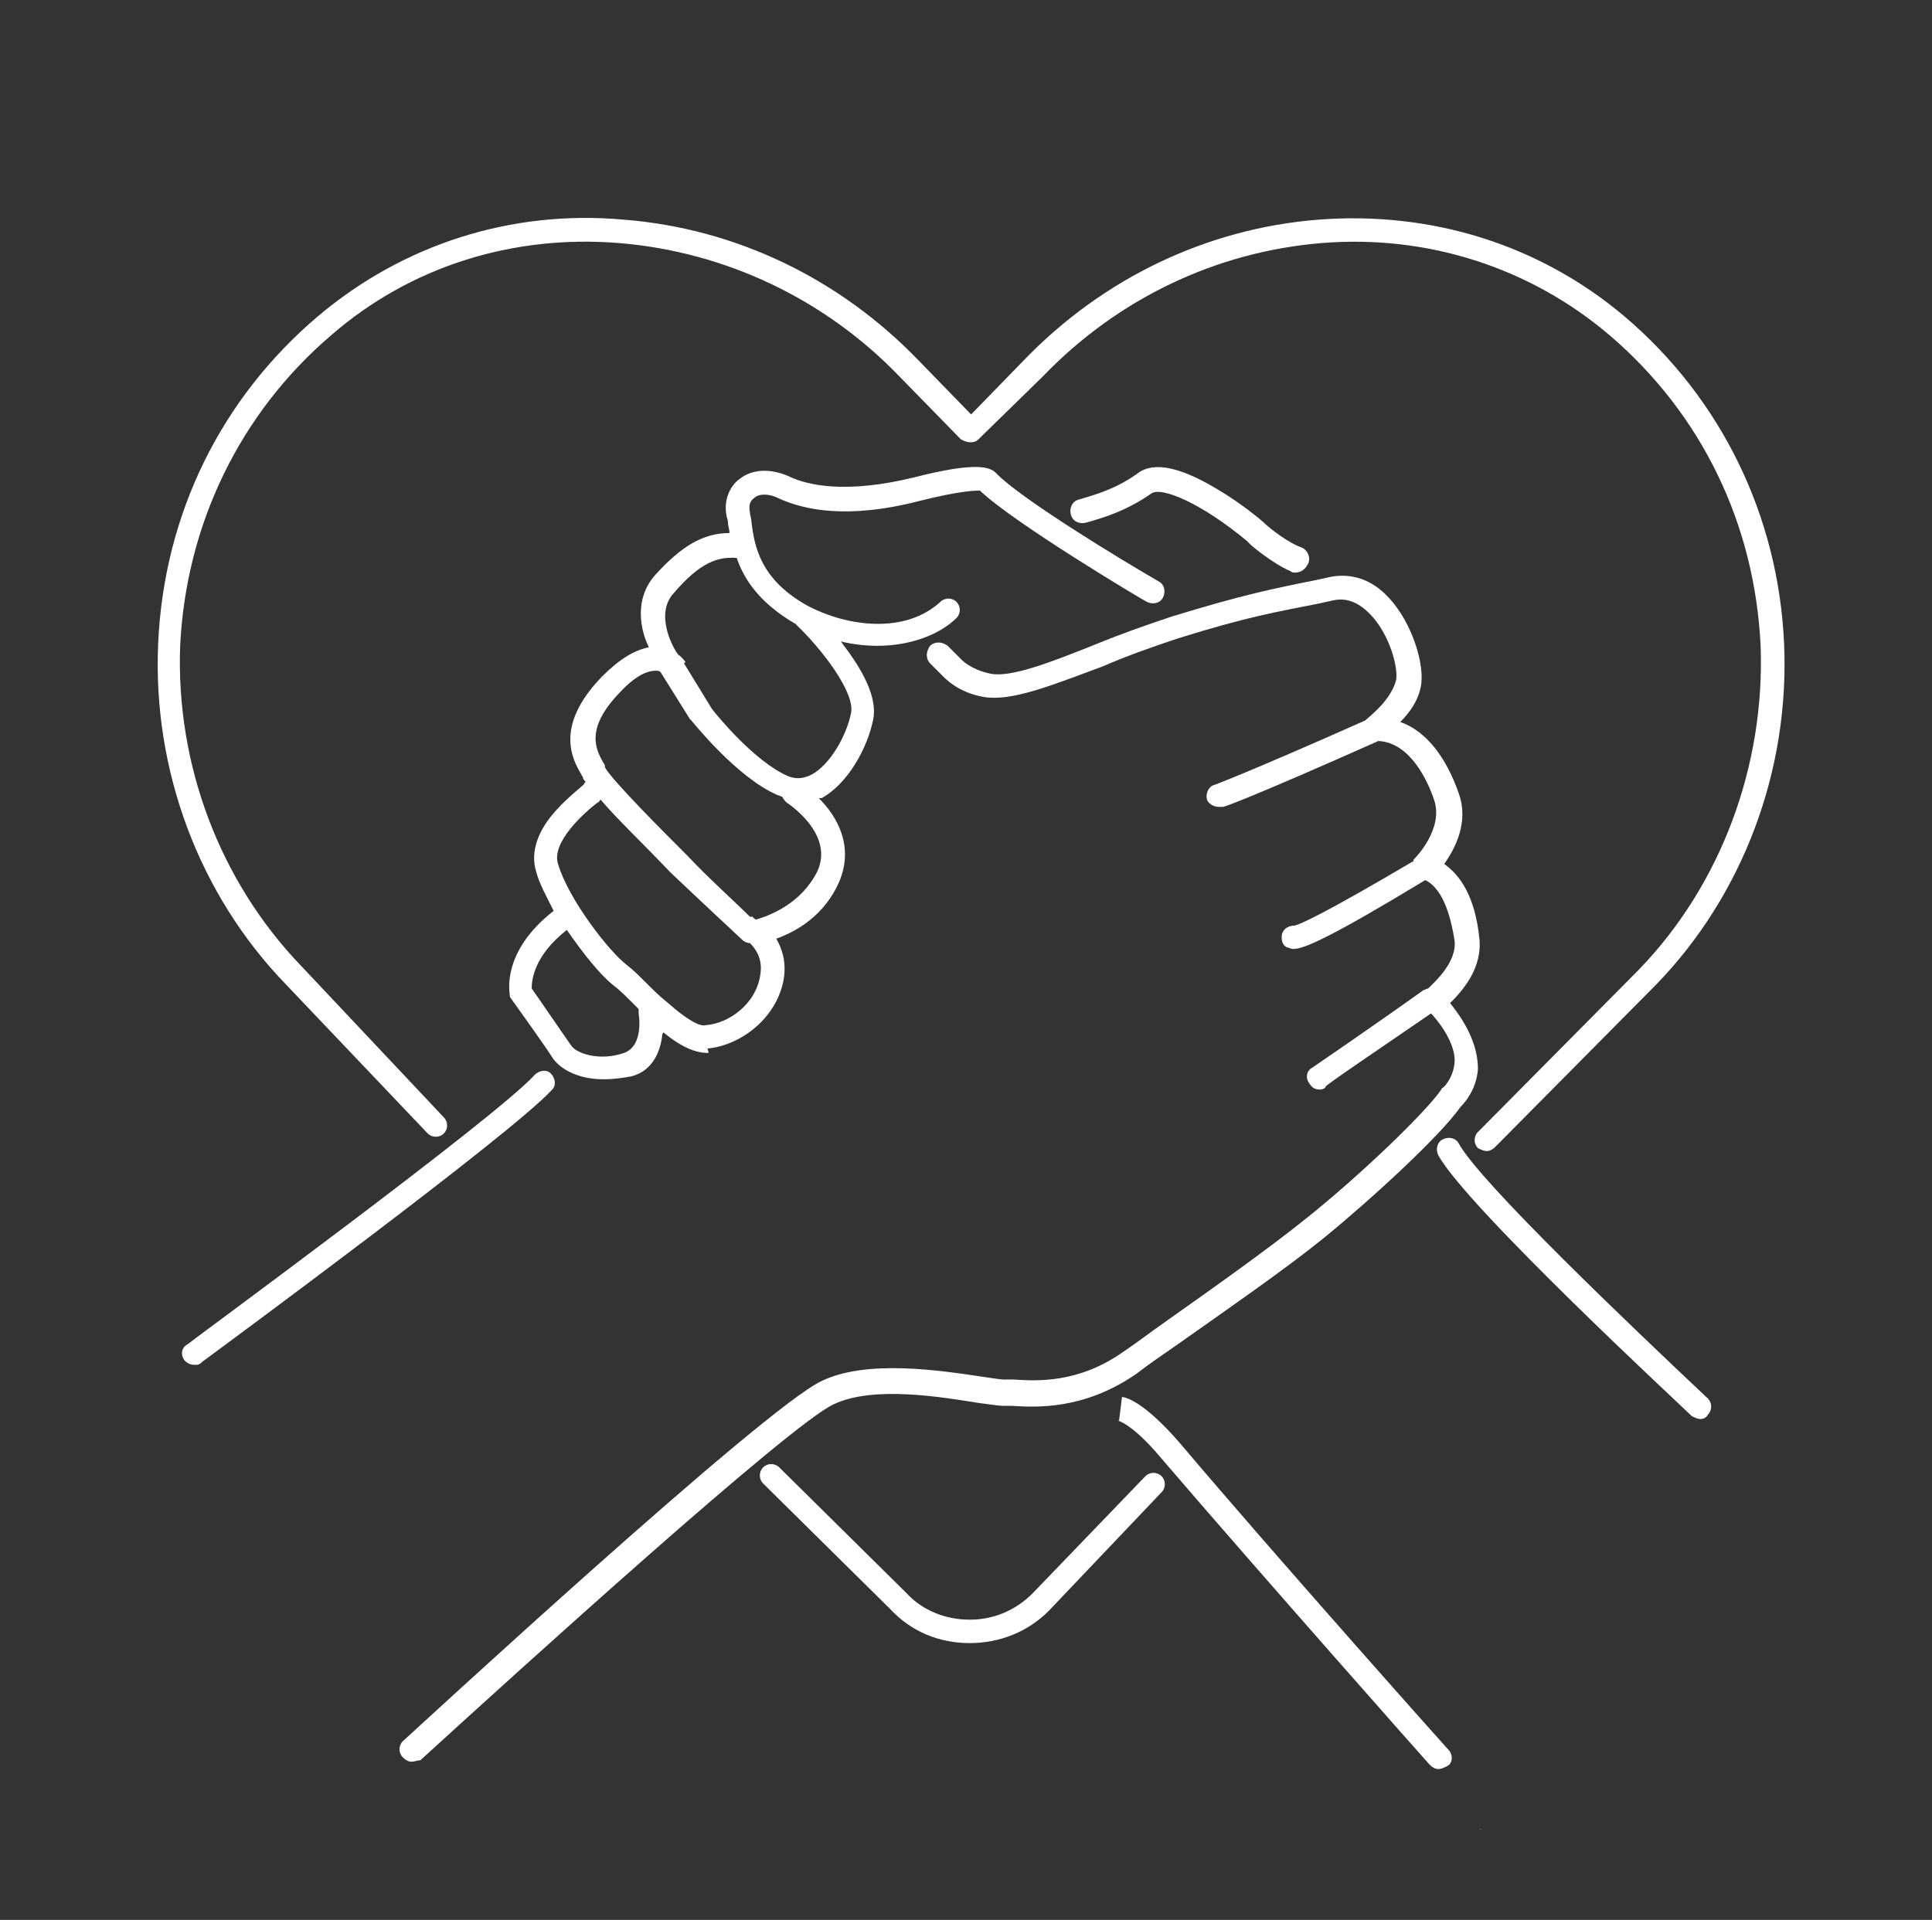
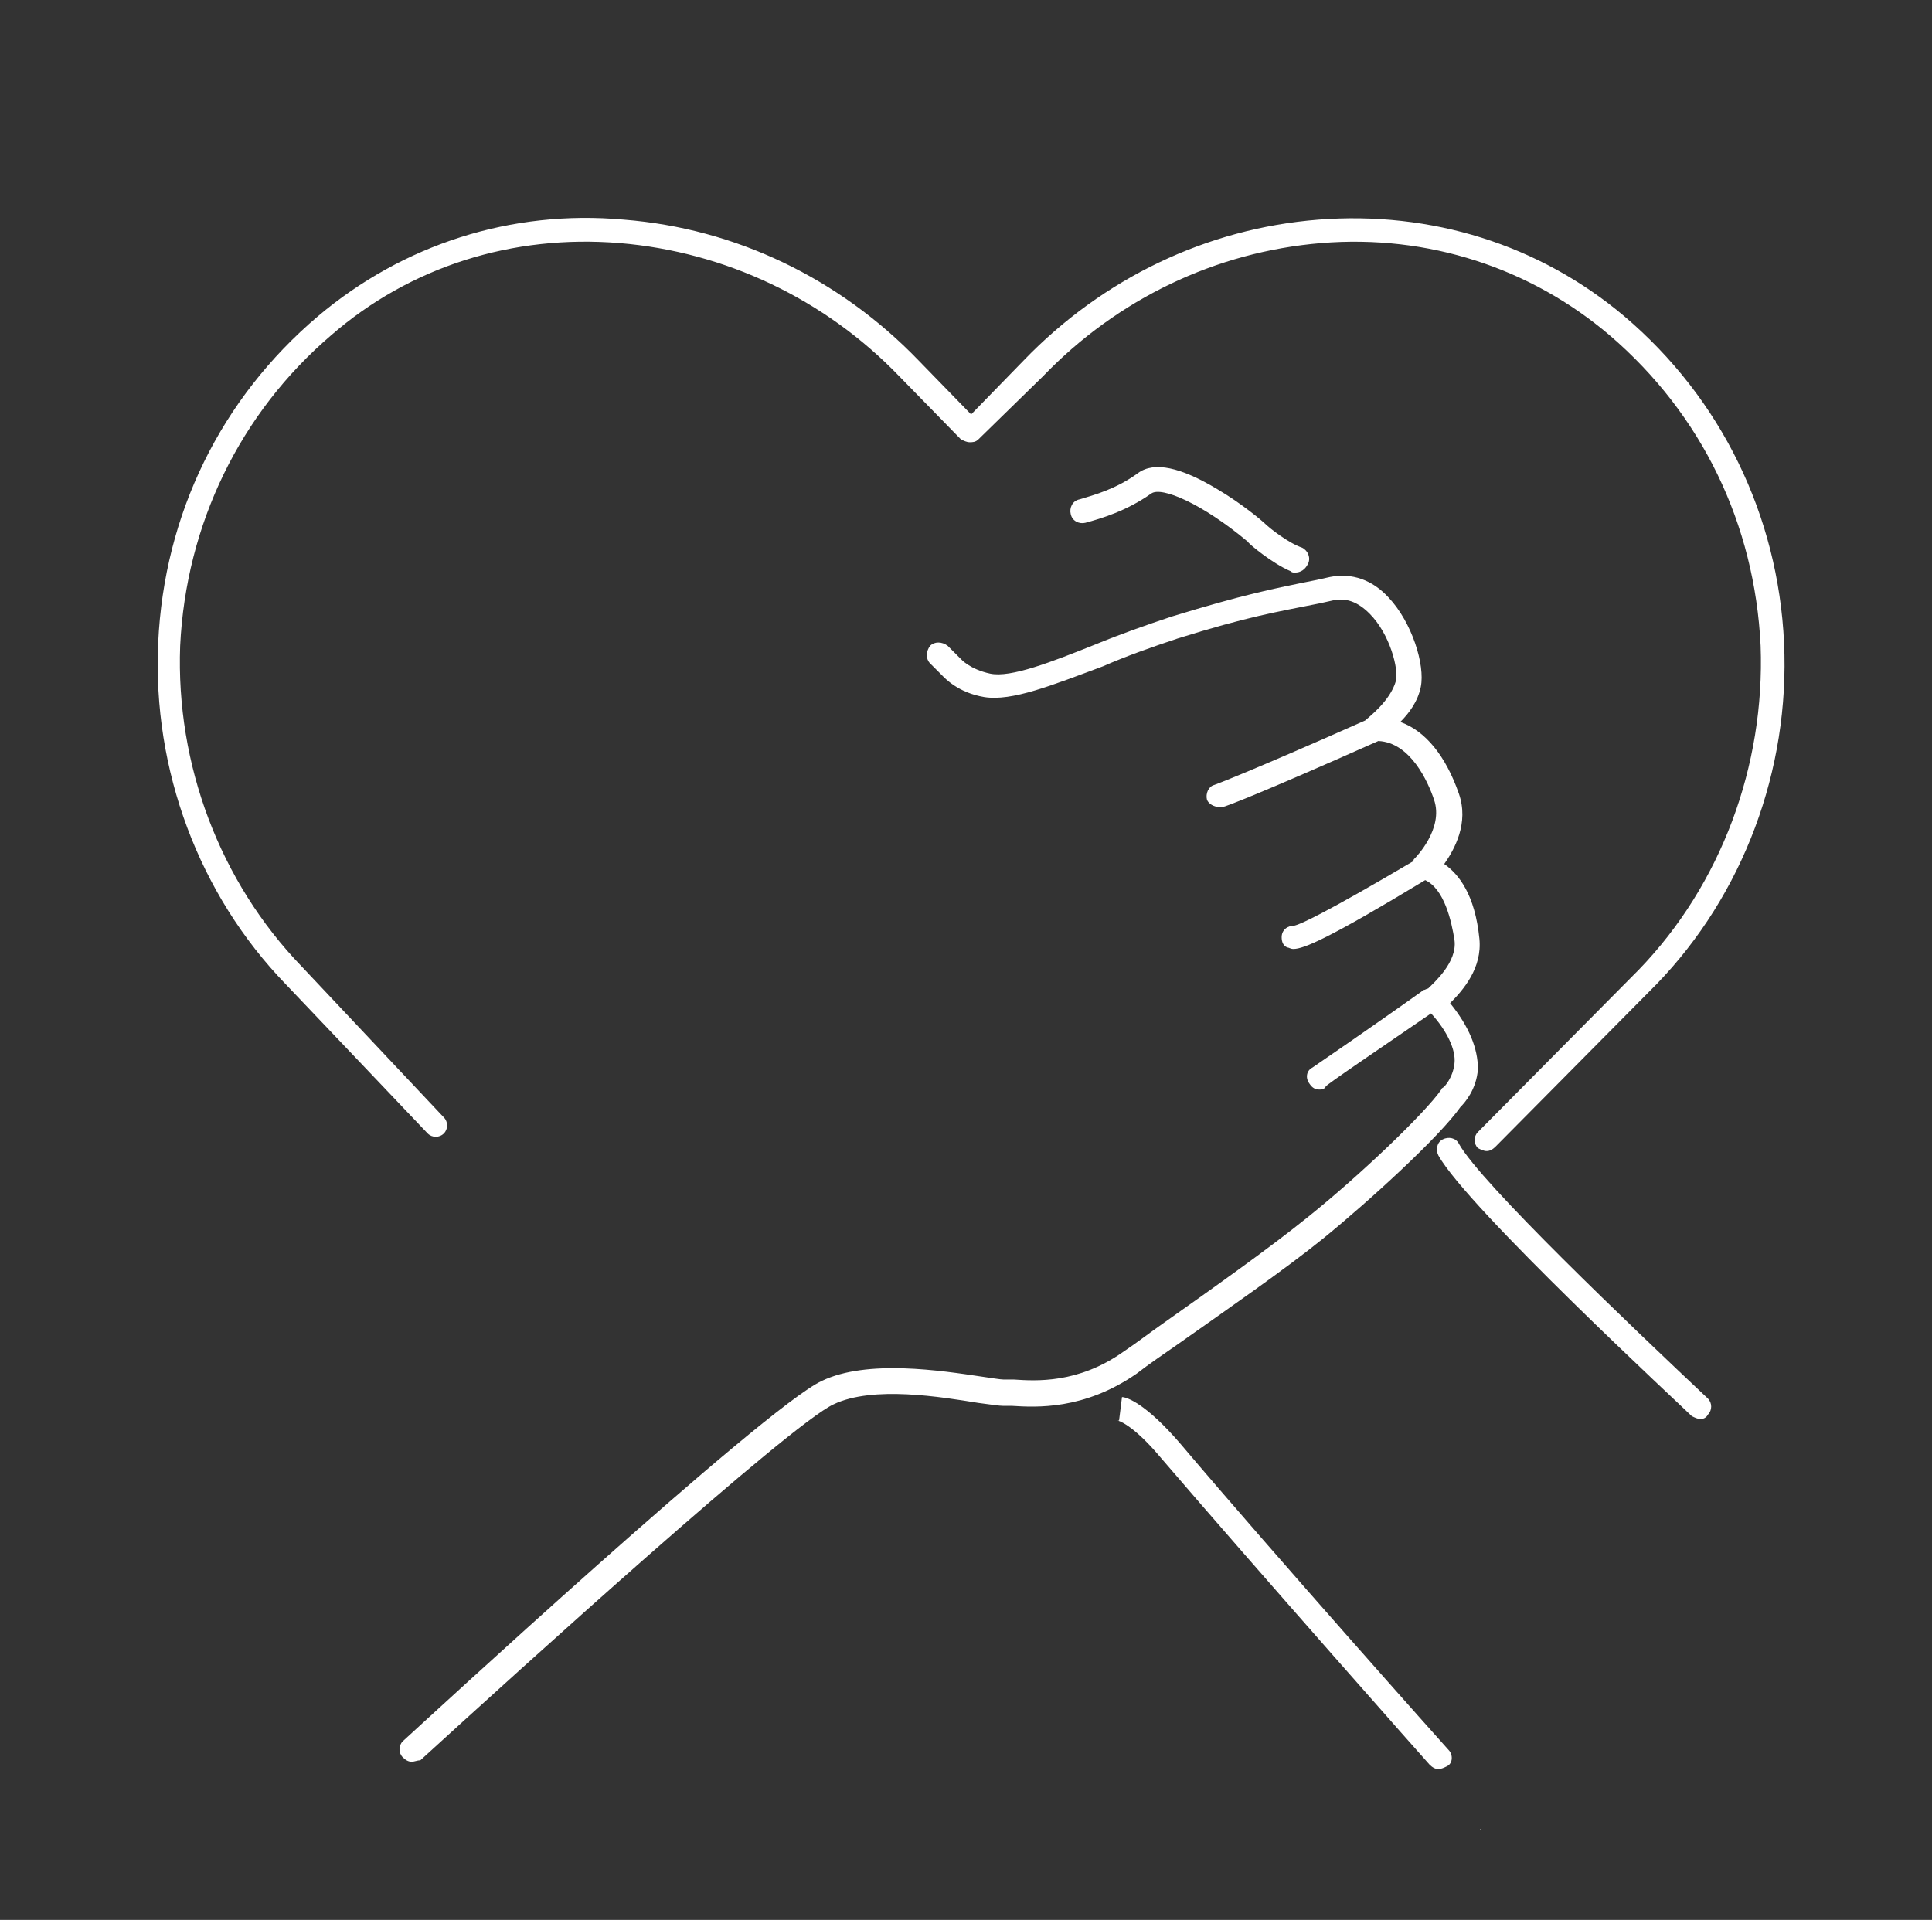
<svg xmlns="http://www.w3.org/2000/svg" version="1.1" id="Warstwa_1" x="0px" y="0px" viewBox="0 0 131.9 131.1" style="enable-background:new 0 0 131.9 131.1;" xml:space="preserve">
  <rect x="0" y="0" width="131.9" height="131.1" fill="#333333" stroke="none" />
  <style type="text/css">
	.st0{fill:#FFFFFF;}
</style>
  <g>
    <path class="st0" d="M101.1,124.9C101,124.9,101,124.9,101.1,124.9C101,124.9,101.1,125,101.1,124.9z" />
  </g>
  <g>
    <path class="st0" d="M88.1,39c0.1,0.1,0.2,0.1,0.3,0.1c0.4,0,0.7-0.2,0.9-0.6c0.2-0.4,0-0.9-0.4-1.1c-0.9-0.3-2.2-1.3-2.6-1.7   c-0.1-0.1-1.5-1.3-3.2-2.3c-2.5-1.5-4.3-1.9-5.4-1.1c-1.5,1.1-3,1.5-4,1.8c-0.5,0.1-0.7,0.6-0.6,1c0.1,0.5,0.6,0.7,1,0.6   c1.1-0.3,2.8-0.8,4.5-2c0.7-0.5,3.5,0.7,6.6,3.3C85.2,37.1,86.9,38.5,88.1,39z" />
    <path class="st0" d="M80.4,91.8c3.4-2.4,7.3-5.1,9.9-7.2c3.2-2.6,8-7,9.4-9c0.3-0.3,1.1-1.2,1.2-2.6c0-1.4-0.6-2.9-1.9-4.5   c0.9-0.9,2.2-2.4,2-4.4c-0.3-3-1.4-4.4-2.4-5.1c0.7-1,1.7-2.8,1-4.8c-0.9-2.6-2.3-4.3-4-4.9c0.6-0.6,1.2-1.4,1.4-2.4   c0.3-1.5-0.6-4.4-2.2-6.1c-1.1-1.2-2.5-1.7-4-1.4l-0.9,0.2c-3,0.6-5,1-9.9,2.5c-1.8,0.6-3.5,1.2-5.2,1.9c-3,1.2-5.8,2.3-7.2,2   c-1.4-0.3-2-1-2-1c-0.1-0.1-0.1-0.1-0.1-0.1l-0.8-0.8c-0.4-0.3-0.9-0.3-1.2,0c-0.3,0.4-0.3,0.9,0,1.2l0.8,0.8   c0.2,0.2,1.1,1.2,2.9,1.5c1.9,0.3,4.6-0.8,8.1-2.1c1.6-0.7,3.3-1.3,5.1-1.9c4.8-1.5,6.7-1.8,9.7-2.4L91,41c0.9-0.2,1.7,0.1,2.5,0.9   c1.4,1.4,2,3.8,1.8,4.6c-0.4,1.4-1.9,2.5-2.1,2.7c-8.1,3.6-10.3,4.4-10.3,4.4c-0.4,0.1-0.6,0.6-0.5,1c0.1,0.3,0.5,0.5,0.8,0.5   c0.1,0,0.2,0,0.3,0s2.3-0.8,10.6-4.5c0,0,0,0,0,0c2.2,0.1,3.4,2.8,3.8,4c0.7,2-1.3,4-1.3,4c-0.1,0.1-0.1,0.1-0.1,0.2   c-6.1,3.6-7.7,4.3-8.1,4.4c-0.5,0-0.9,0.3-0.9,0.8c0,0.3,0.1,0.6,0.4,0.7c0.1,0,0.2,0.1,0.4,0.1c0.7,0,2.4-0.7,9-4.7   c1.3,0.6,1.8,2.8,2,4.1c0.2,1.5-1.4,2.9-1.8,3.3c-0.1,0-0.2,0.1-0.3,0.1c-3.5,2.5-7.6,5.3-7.6,5.3c-0.4,0.2-0.5,0.7-0.2,1.1   c0.2,0.3,0.4,0.4,0.7,0.4c0.2,0,0.4-0.1,0.4-0.2c0-0.1,3.7-2.6,7.2-5c1.1,1.2,1.7,2.5,1.6,3.4c-0.1,1-0.7,1.6-0.7,1.6   c-0.1,0.1-0.2,0.1-0.2,0.2c-1.1,1.6-5.6,5.9-9.1,8.7c-2.6,2.1-6.4,4.8-9.8,7.2c-1,0.7-1.9,1.4-2.8,2c-3.1,2.2-6,2-7.5,1.9   c-0.2,0-0.5,0-0.7,0S67.7,94.1,67,94c-2.7-0.4-7.8-1.2-10.9,0.3c-3.9,1.8-27.6,23.7-28.6,24.6c-0.3,0.3-0.3,0.8,0,1.1   c0.2,0.2,0.4,0.3,0.6,0.3c0.2,0,0.4-0.1,0.6-0.1c6.9-6.3,25.2-22.9,28.2-24.3c2.7-1.3,7.4-0.5,9.9-0.1c0.8,0.1,1.4,0.2,1.7,0.2   c0.1,0,0.3,0,0.6,0c1.6,0.1,4.9,0.3,8.5-2.2C78.5,93.1,79.4,92.5,80.4,91.8z" />
-     <path class="st0" d="M37.7,74.4c0.3-0.3,0.2-0.8-0.1-1.1c-0.3-0.3-0.8-0.2-1.1,0.1C33.9,76.3,13,91.6,12.8,91.8   c-0.4,0.2-0.5,0.7-0.2,1.1c0.2,0.2,0.4,0.3,0.7,0.3c0.2,0,0.3,0,0.5-0.2C14.6,92.4,35,77.4,37.7,74.4z" />
    <path class="st0" d="M29.2,77.4c0.3,0.3,0.8,0.3,1.1,0c0.3-0.3,0.3-0.8,0-1.1L20.6,66C15,60.2,12,52.2,12.3,44.1   c0.4-8.3,4.1-15.9,10.3-21.2C28,18.2,35,16,42.3,16.6c7.2,0.6,14,3.8,19.1,9.1l4.2,4.3c0.2,0.1,0.4,0.2,0.6,0.2s0.4,0,0.6-0.2   l4.4-4.3c5.1-5.3,11.8-8.5,19-9.1c7.3-0.6,14.3,1.7,19.7,6.3c6.3,5.4,9.9,12.9,10.3,21.2c0.3,8.2-2.7,16.3-8.3,22.1l-11,11.1   c-0.3,0.3-0.3,0.8,0,1.1c0.2,0.1,0.4,0.2,0.6,0.2s0.4-0.1,0.6-0.3l11-11.1c5.9-6.1,9.1-14.6,8.7-23.3c-0.4-8.7-4.3-16.7-10.9-22.3   c-5.8-4.9-13.2-7.2-20.9-6.6c-7.6,0.6-14.7,4-20.1,9.6l-3.6,3.7l-3.6-3.7c-5.4-5.6-12.5-9-20.1-9.6c-7.7-0.7-15.1,1.7-20.9,6.6   c-6.6,5.6-10.5,13.5-10.9,22.3c-0.4,8.7,2.8,17.2,8.7,23.3L29.2,77.4z" />
    <path class="st0" d="M99.6,78.1c-0.2-0.4-0.7-0.5-1.1-0.3s-0.5,0.7-0.3,1.1c2,3.6,16.7,17.2,17.3,17.8c0.2,0.1,0.4,0.2,0.6,0.2   c0.2,0,0.4-0.1,0.5-0.3c0.3-0.3,0.3-0.8,0-1.1C111.4,90.6,101.1,80.8,99.6,78.1z" />
    <path class="st0" d="M80.6,98.6c-2.4-2.8-3.7-3.2-4-3.2L76.4,97h-0.1c0,0,1,0.2,3,2.6c6.6,7.7,18.2,20.8,18.3,20.9   c0.2,0.2,0.4,0.3,0.6,0.3s0.4-0.1,0.6-0.2c0.4-0.2,0.4-0.8,0.1-1.1C98.8,119.4,87.2,106.4,80.6,98.6z" />
-     <path class="st0" d="M51.5,34c0.3-0.3,1-0.3,1.6,0c1.7,0.8,4.7,1.5,9.7,0.2c2.8-0.7,3.8-0.7,4.1-0.7c2.3,2.2,11,7.4,11.4,7.6   c0.4,0.2,0.9,0.1,1.1-0.3c0.2-0.4,0.1-0.9-0.3-1.1c-2.6-1.5-9.5-5.7-11.1-7.4c-0.4-0.4-1.3-0.8-5.6,0.3c-4.5,1.1-7.2,0.6-8.6-0.1   c-1.2-0.5-2.4-0.5-3.3,0.2c-0.7,0.5-1.1,1.5-0.9,2.5c0,0.1,0.1,0.3,0.1,0.5c0,0.2,0.1,0.4,0.1,0.7c-1.8,0-3.3,0.9-5.1,2.9   c-1.4,1.6-1,3.7-0.4,4.9c-1,0.2-2,0.8-3.2,2c-3.3,3.4-2,5.7-1.4,6.7c0,0.1,0.1,0.1,0.1,0.2c0,0.1,0.1,0.2,0.2,0.3   c0,0-0.1,0-0.1,0.1c0,0.1-1,0.8-1.9,1.8c-1.3,1.4-1.8,2.9-1.4,4.2c0.2,0.8,0.7,1.7,1.2,2.7c-3.6,2.8-3,5.6-3,5.7   c0,0.1,0,0.2,0.1,0.3c0,0,2.3,3.2,2.8,4c0.6,0.9,1.9,1.5,3.5,1.5c0.7,0,1.4-0.1,1.9-0.2c1.2-0.3,1.9-1.3,2.1-2.7   c0-0.1,0-0.2,0.1-0.3c1.2,1,2.2,1.4,3,1.4c0.1,0,0.1,0,0-0.3c2.2-0.2,4.7-2,5.2-4.7c0.2-1.2-0.1-2.1-0.5-2.8   c1.4-0.5,3.3-1.6,4.3-3.9c1-2.4-0.1-4.4-1.4-5.7c0.1,0,0.1,0,0.2,0c1.8-1,3.1-3.4,3.5-5.3c0.3-1.3-0.4-3-1.9-5   c-0.1-0.1-0.2-0.3-0.3-0.4c0.8,0.2,1.7,0.3,2.5,0.3c2.3,0,4.3-0.8,5.4-1.9c0.3-0.3,0.3-0.8,0-1.1c-0.3-0.3-0.8-0.3-1.1,0   c-2.4,2.2-6.3,1.7-9,0.3c-3.3-1.8-3.7-4.1-3.9-5.8c0-0.2-0.1-0.4-0.1-0.6C51.1,34.5,51.2,34.2,51.5,34z M42.6,71.9   c-1.7,0.6-3.3,0-3.6-0.5c-0.5-0.7-2.2-3.2-2.7-3.9c0-0.5,0.1-2.2,2.4-4c1.1,1.6,2.3,3.1,3.2,3.8c0.4,0.3,0.8,0.7,1.3,1.2   c0.1,0.1,0.3,0.3,0.4,0.4c0,0.1,0,0.2,0,0.3C43.6,69.2,44,71.4,42.6,71.9z M51.9,66.6c-0.3,2-2.2,3.3-3.7,3.4   c-0.3,0.1-1-0.1-2.7-1.6c-0.5-0.4-0.9-0.8-1.3-1.2c-0.5-0.5-1-1-1.4-1.3c-1.2-0.9-4-4.5-4.7-6.9c-0.5-1.5,1.9-3.6,2.7-4.2   c0.1,0,0.1-0.1,0.2-0.2c1.1,1.3,2.9,3,4.7,4.9l0.1,0.1c2,1.9,4.9,4.6,4.9,4.6c0.1,0.1,0.3,0.2,0.5,0.2   C51.6,64.8,52.1,65.5,51.9,66.6z M55.8,59.5c-1.1,2.2-3.2,3-4.2,3.3c-0.1-0.1-0.2-0.1-0.2-0.2c0,0-0.1,0-0.2,0   c-0.9-0.9-2.9-2.7-4.2-4.1l-0.1-0.1c-1.7-1.7-5.1-5.1-5.6-6c0-0.1,0-0.2-0.1-0.3c-0.5-0.9-1.3-2.3,1.1-4.8c1.3-1.4,2.1-1.5,2.5-1.5   c0.1,0,0.2,0,0.3,0.1l2,3.2c0.1,0.1,0.1,0.1,0.1,0.1c0.1,0.1,3.1,3.9,5.9,5.1c0.1,0,0.2,0.1,0.3,0.1c0.1,0.2,0.2,0.3,0.3,0.4   C53.7,54.8,57,56.9,55.8,59.5z M54.3,42.6C54.4,42.6,54.4,42.7,54.3,42.6c1.8,1.7,4.1,4.7,3.8,6.1c-0.3,1.5-1.4,3.5-2.7,4.2   c-0.6,0.3-1.1,0.3-1.6,0.1c-2.3-1-4.9-4.2-5.2-4.6l-1.9-3.1l0.1-0.1c-0.1-0.1-0.2-0.3-0.5-0.5c-0.4-0.5-1.6-2.8-0.3-4.2   c1.8-2.1,3-2.5,4.3-2.4C50.8,39.6,51.9,41.2,54.3,42.6z" />
  </g>
-   <path class="st0" d="M66.2,112.2L66.2,112.2c-2.1,0-4-0.8-5.4-2.3l-8.7-8.6c-0.3-0.3-0.3-0.8,0-1.1c0.3-0.3,0.8-0.3,1.1,0l8.7,8.6  c1.1,1.2,2.7,1.8,4.3,1.8c1.6,0,3.1-0.6,4.3-1.8l7.7-8c0.3-0.3,0.8-0.3,1.1,0c0.3,0.3,0.3,0.8,0,1.1l-7.7,8.1  C70.2,111.4,68.3,112.2,66.2,112.2z" />
</svg>